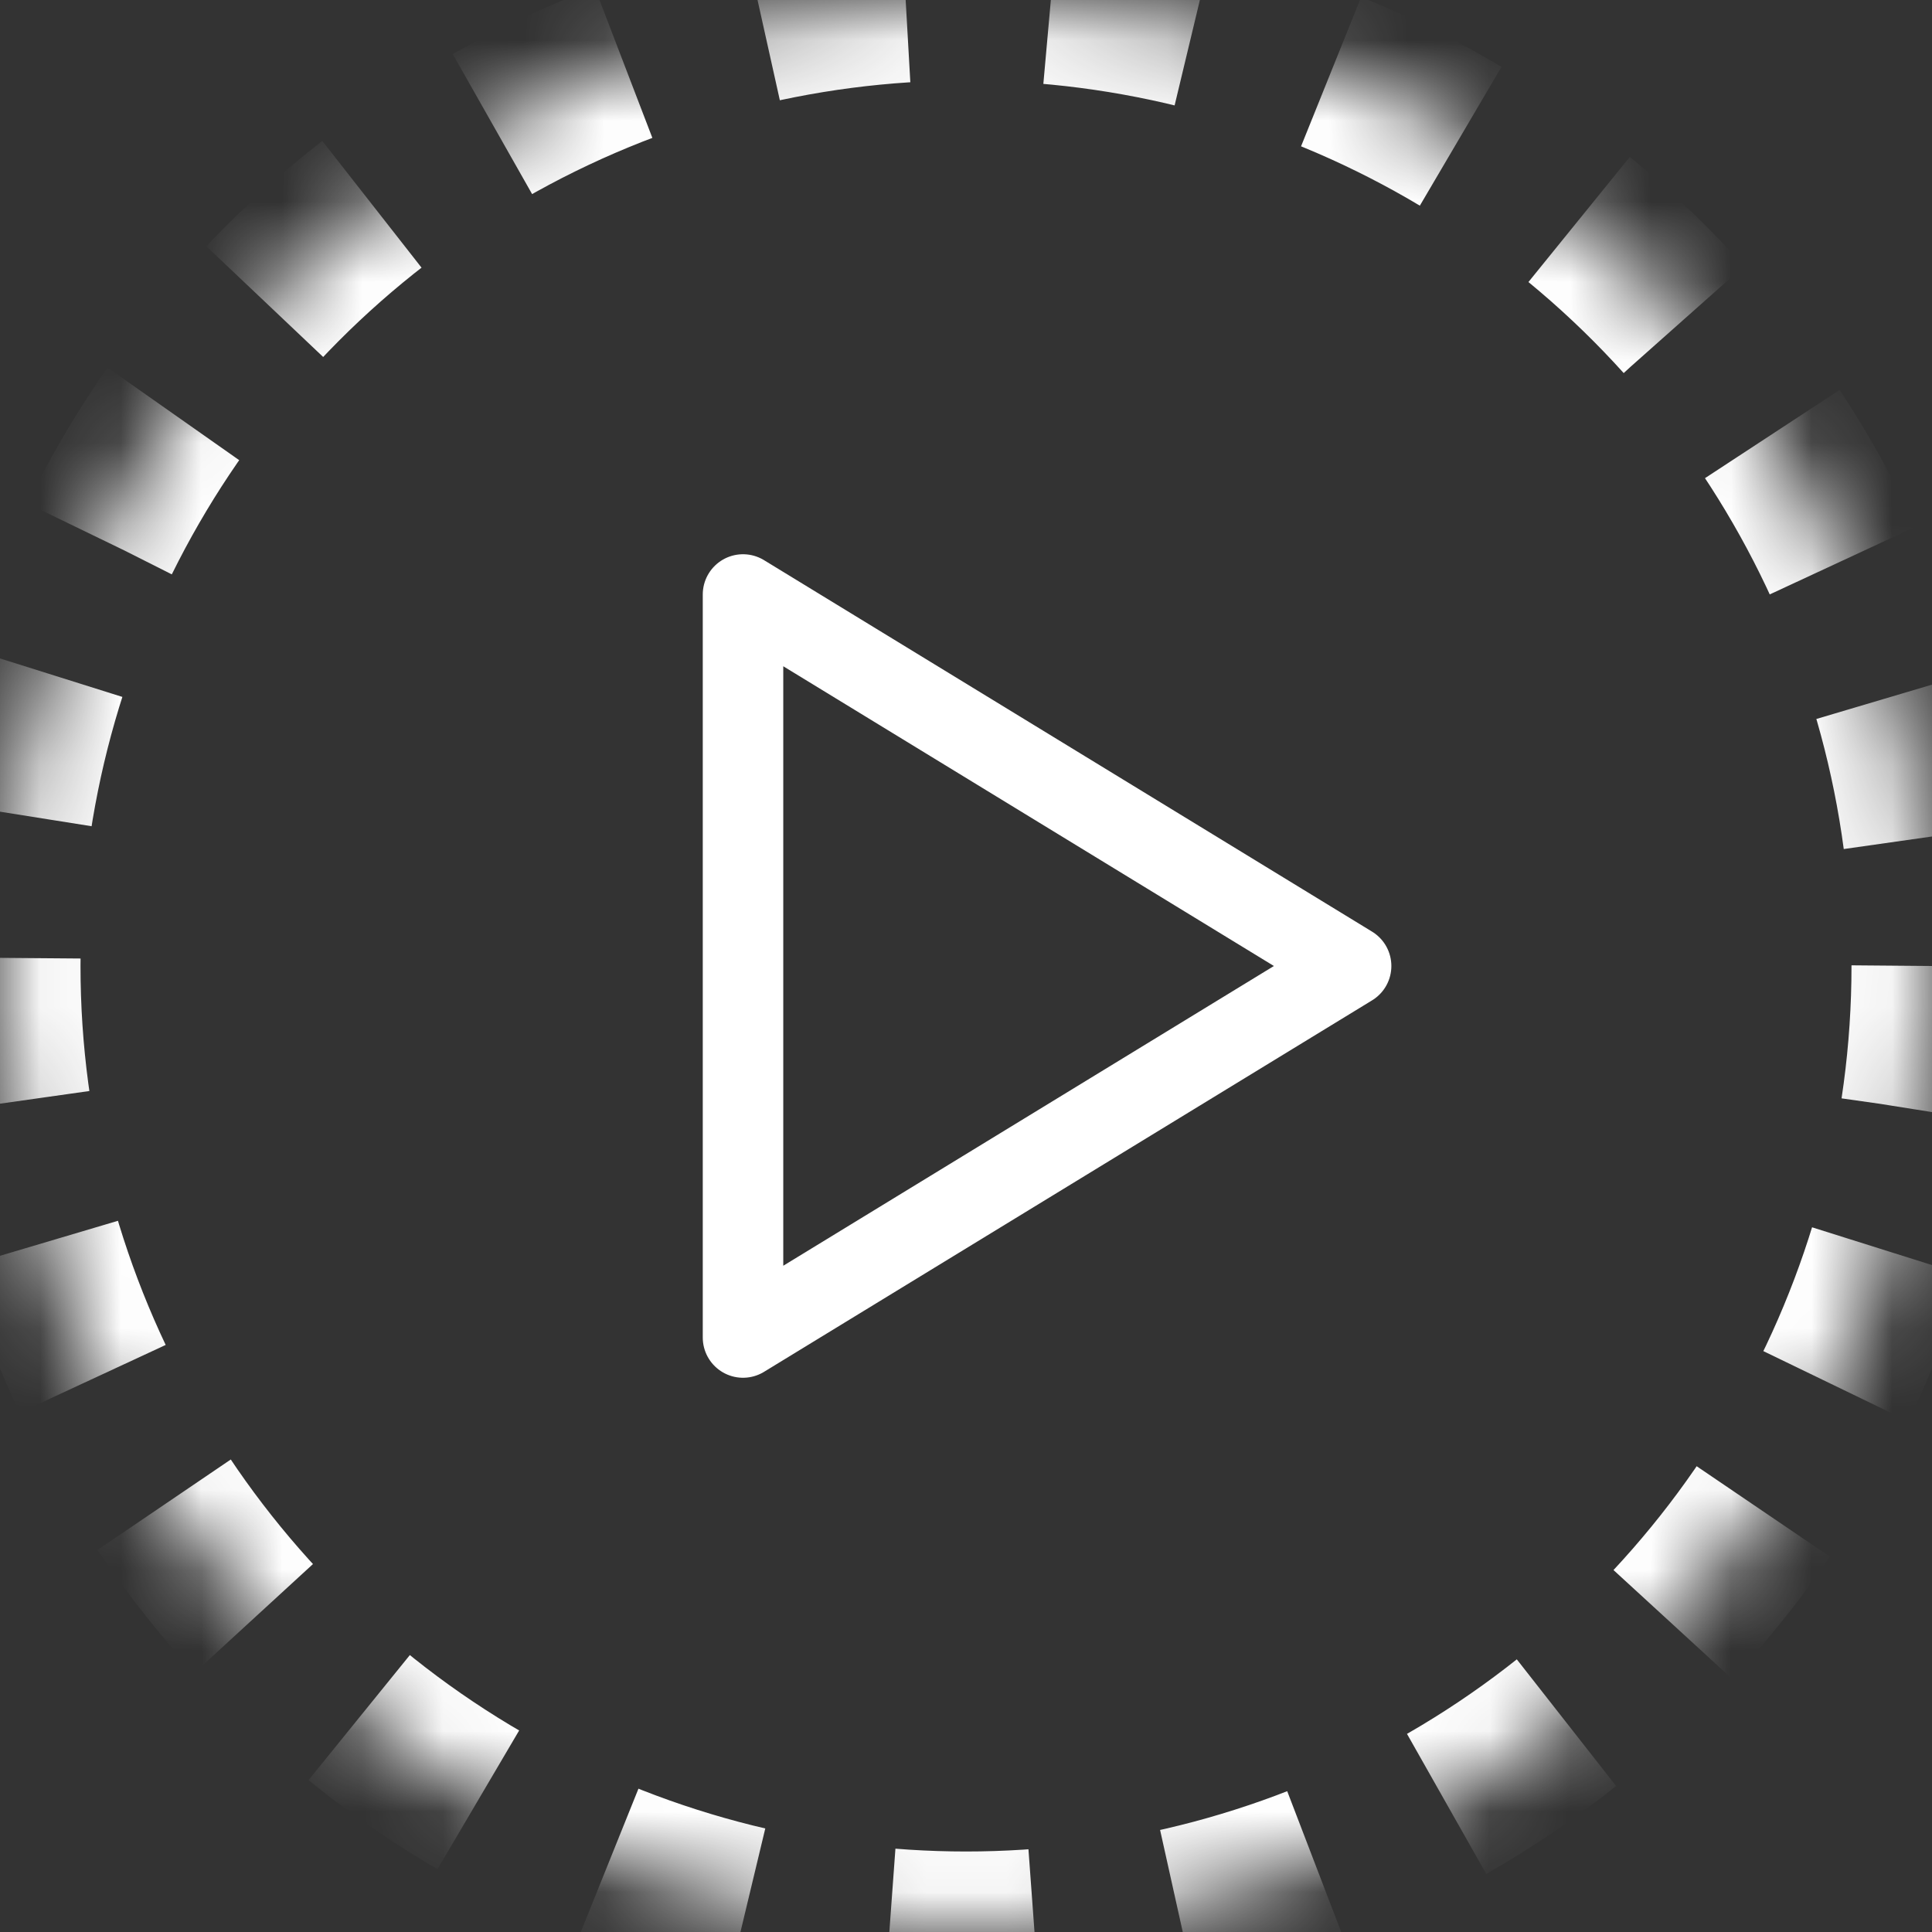
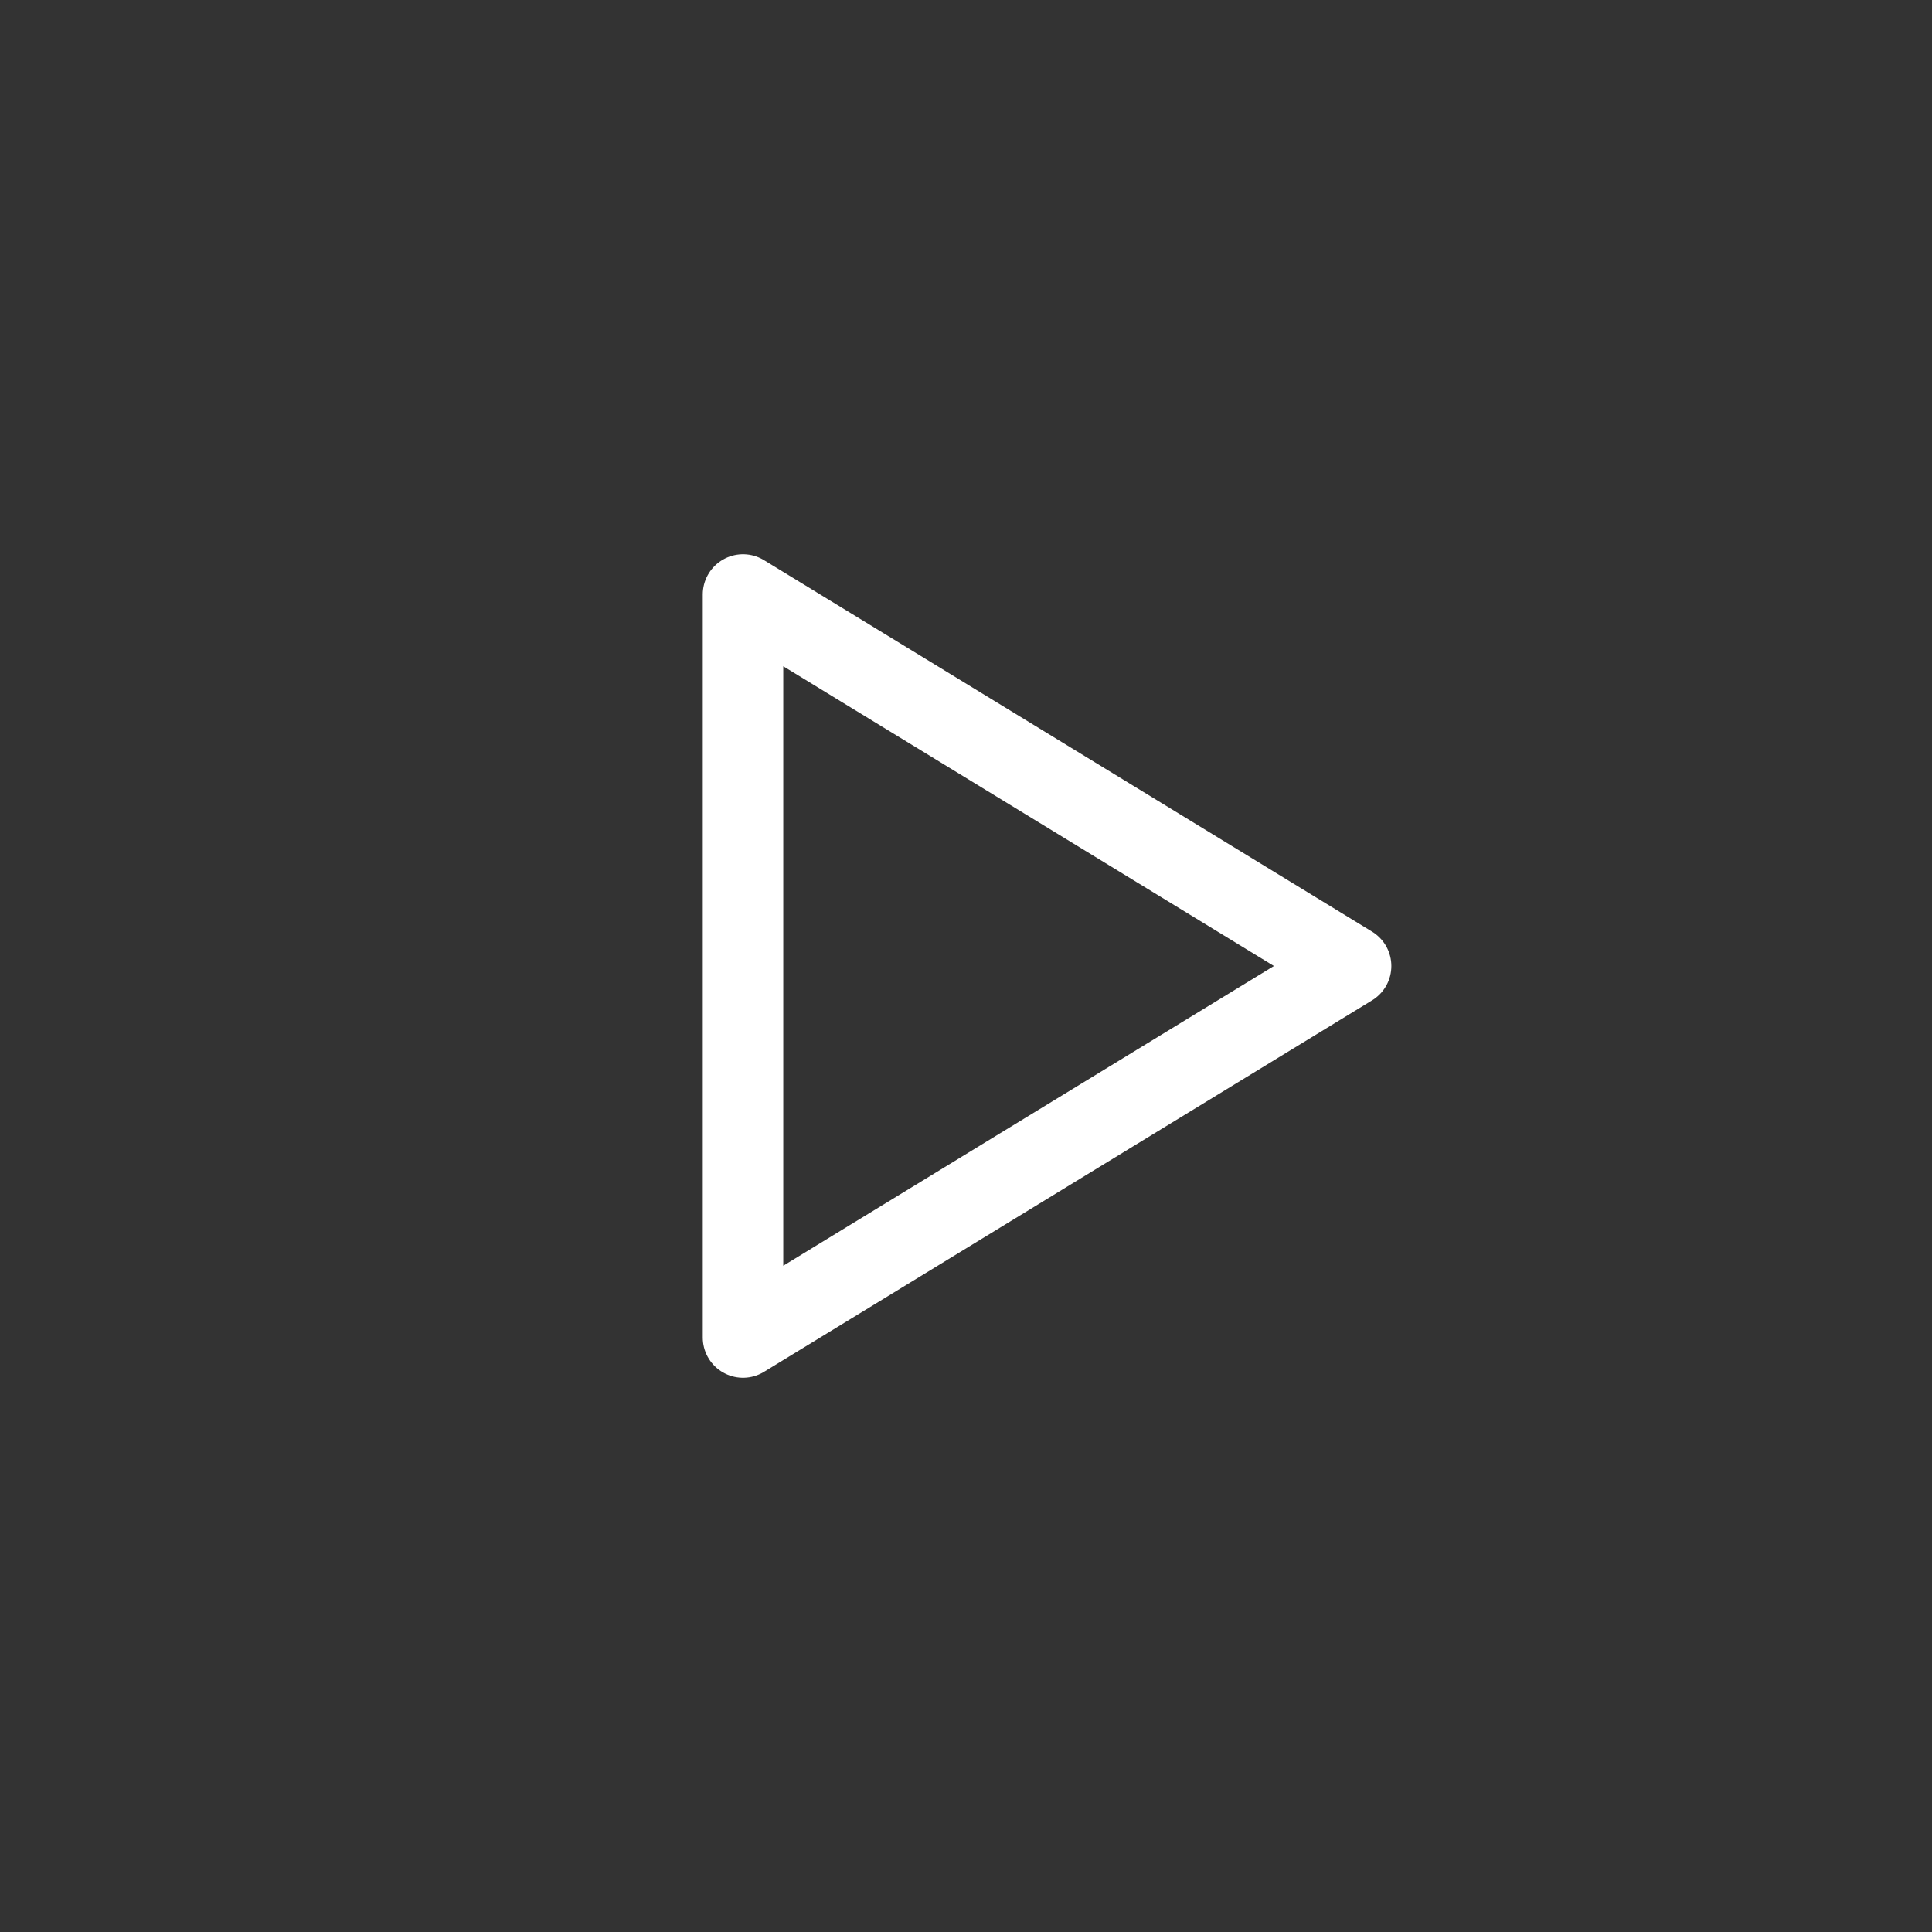
<svg xmlns="http://www.w3.org/2000/svg" xmlns:xlink="http://www.w3.org/1999/xlink" width="24" height="24" viewBox="0 0 24 24" preserveAspectRatio="none">
  <rect x="0" y="0" width="24" height="24" fill="#333333" stroke="none" />
  <defs>
-     <circle id="a" cx="12" cy="12" r="12" />
    <mask id="b" x="0" y="0" width="24" height="24" fill="#fff">
      <use xlink:href="#a" />
    </mask>
  </defs>
  <g stroke="#FFF" fill="none" fill-rule="evenodd">
    <use mask="url(#b)" stroke-width="2" stroke-dasharray="1.8" xlink:href="#a" />
    <path stroke-linecap="round" stroke-linejoin="round" d="M9.23 7.385v9.23L16.784 12z" />
  </g>
</svg>